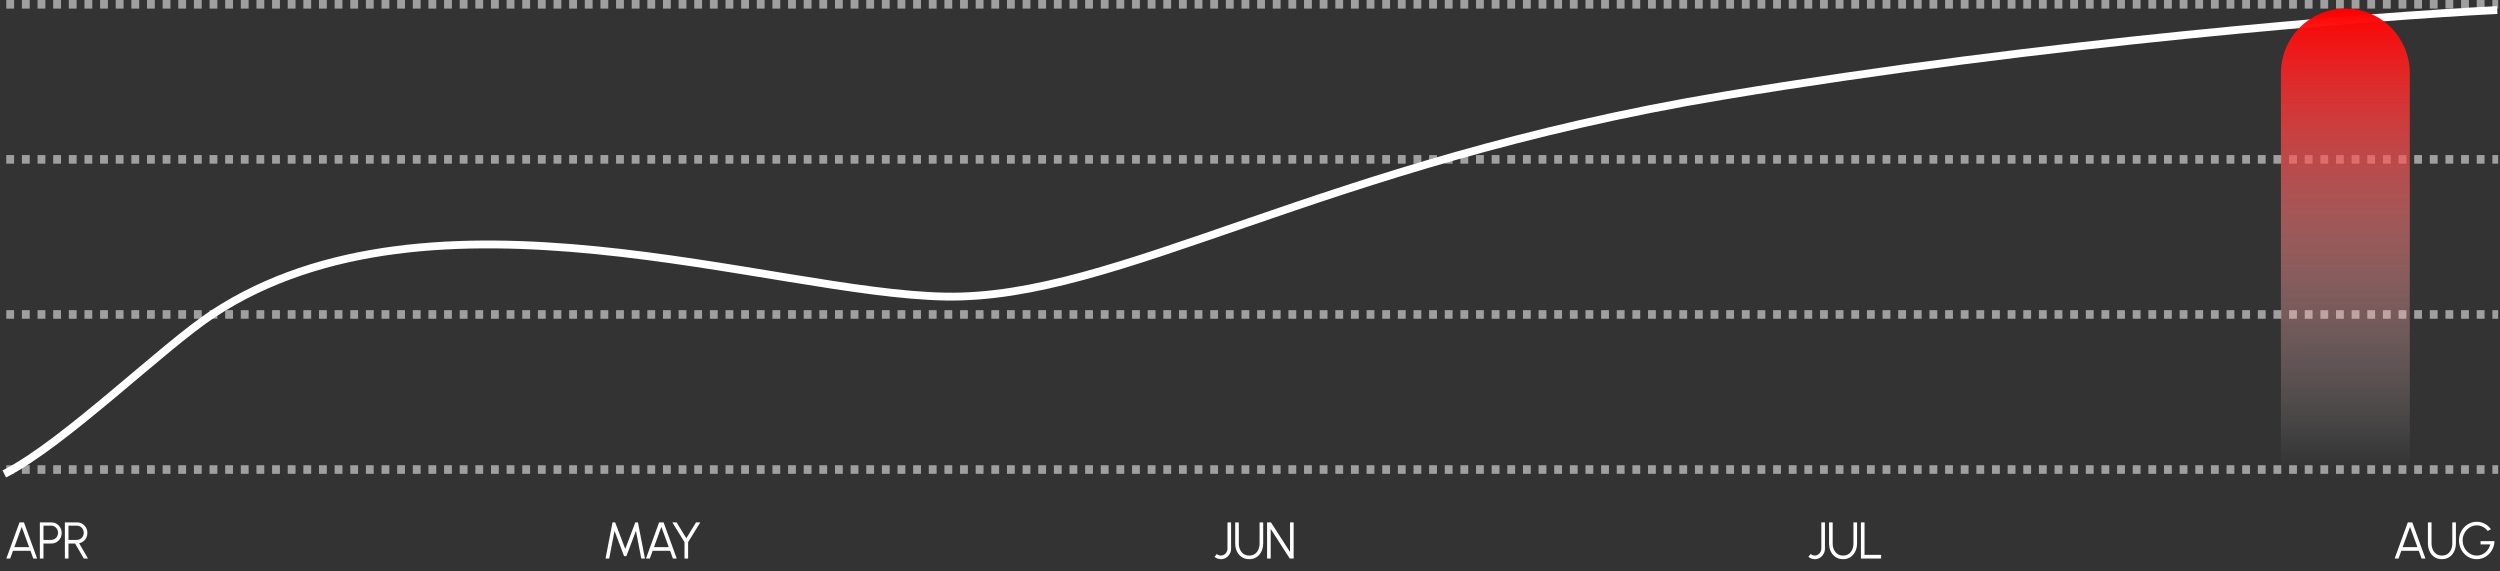
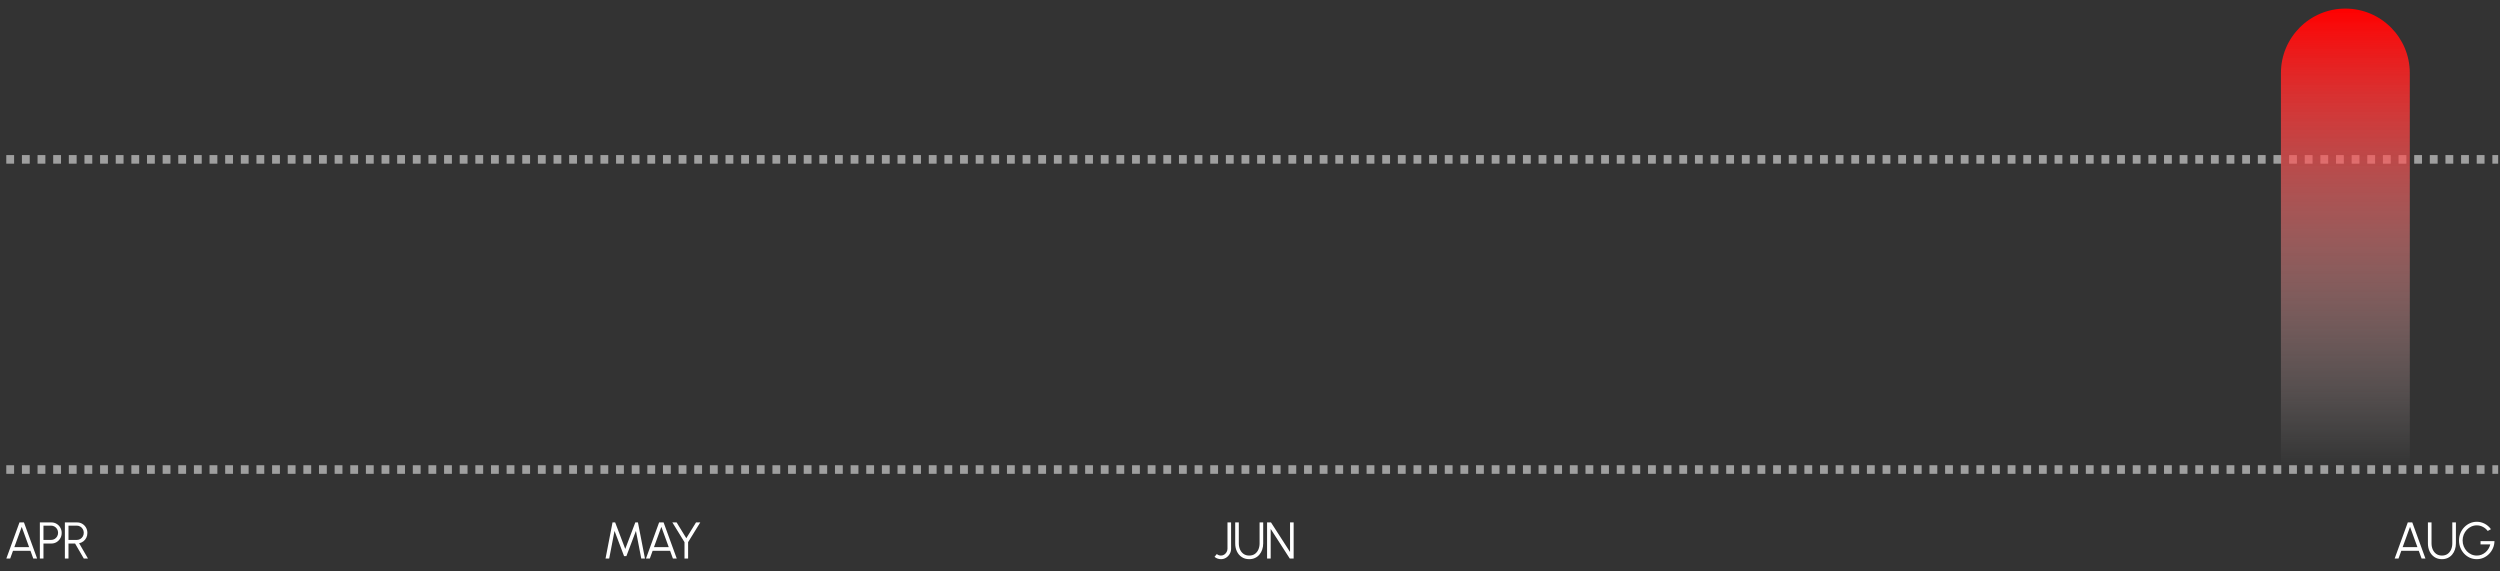
<svg xmlns="http://www.w3.org/2000/svg" width="582" height="133" viewBox="0 0 582 133" fill="none">
  <rect x="0" y="0" width="582" height="133" fill="#333333" stroke="none" />
  <path d="M4.534 121.619H5.578L8.638 130.019H7.744L7.09 128.219H3.028L2.374 130.019H1.48L4.534 121.619ZM3.334 127.379H6.778L5.056 122.651L3.334 127.379ZM9.279 130.019V121.619H11.967C12.415 121.619 12.819 121.729 13.179 121.949C13.539 122.165 13.825 122.459 14.037 122.831C14.253 123.199 14.361 123.613 14.361 124.073C14.361 124.537 14.251 124.955 14.031 125.327C13.815 125.699 13.525 125.993 13.161 126.209C12.801 126.425 12.403 126.533 11.967 126.533H10.119V130.019H9.279ZM10.119 125.693H11.901C12.197 125.693 12.467 125.621 12.711 125.477C12.959 125.329 13.155 125.131 13.299 124.883C13.447 124.631 13.521 124.347 13.521 124.031C13.521 123.715 13.447 123.433 13.299 123.185C13.155 122.933 12.959 122.735 12.711 122.591C12.467 122.443 12.197 122.369 11.901 122.369H10.119V125.693ZM15.104 130.019V121.619H17.954C18.402 121.619 18.806 121.729 19.166 121.949C19.526 122.165 19.812 122.459 20.024 122.831C20.236 123.199 20.342 123.613 20.342 124.073C20.342 124.485 20.258 124.859 20.09 125.195C19.922 125.531 19.692 125.809 19.4 126.029C19.112 126.249 18.786 126.395 18.422 126.467L20.474 130.019H19.502L17.48 126.533H15.944V130.019H15.104ZM15.944 125.693H17.882C18.178 125.693 18.448 125.621 18.692 125.477C18.94 125.329 19.136 125.131 19.28 124.883C19.428 124.631 19.502 124.347 19.502 124.031C19.502 123.715 19.428 123.433 19.28 123.185C19.136 122.933 18.94 122.735 18.692 122.591C18.448 122.443 18.178 122.369 17.882 122.369H15.944V125.693Z" fill="white" />
  <path d="M140.97 130.019L142.596 121.619H143.208L145.56 127.799L147.9 121.619H148.512L150.144 130.019H149.286L148.044 123.593L145.824 129.467H145.284L143.064 123.593L141.822 130.019H140.97ZM153.441 121.619H154.485L157.545 130.019H156.651L155.997 128.219H151.935L151.281 130.019H150.387L153.441 121.619ZM152.241 127.379H155.685L153.963 122.651L152.241 127.379ZM162.033 121.619H163.023L160.191 126.215V130.019H159.351V126.215L156.525 121.619H157.515L159.771 125.297L162.033 121.619Z" fill="white" />
  <path d="M284.24 130.175C283.968 130.175 283.702 130.129 283.442 130.037C283.186 129.949 282.952 129.813 282.74 129.629L283.274 128.981C283.402 129.089 283.548 129.175 283.712 129.239C283.876 129.303 284.052 129.335 284.24 129.335C284.52 129.335 284.774 129.261 285.002 129.113C285.23 128.961 285.412 128.765 285.548 128.525C285.688 128.281 285.758 128.021 285.758 127.745V121.619H286.598V127.745C286.598 128.177 286.492 128.577 286.28 128.945C286.068 129.313 285.784 129.611 285.428 129.839C285.072 130.063 284.676 130.175 284.24 130.175ZM290.814 130.175C290.142 130.175 289.562 130.011 289.074 129.683C288.586 129.355 288.21 128.915 287.946 128.363C287.686 127.807 287.556 127.191 287.556 126.515V121.619H288.396V126.515C288.396 127.027 288.49 127.497 288.678 127.925C288.866 128.353 289.14 128.695 289.5 128.951C289.86 129.207 290.298 129.335 290.814 129.335C291.342 129.335 291.784 129.207 292.14 128.951C292.5 128.691 292.772 128.347 292.956 127.919C293.14 127.491 293.232 127.023 293.232 126.515V121.619H294.072V126.515C294.072 127.023 293.996 127.499 293.844 127.943C293.696 128.383 293.48 128.771 293.196 129.107C292.916 129.443 292.574 129.705 292.17 129.893C291.77 130.081 291.318 130.175 290.814 130.175ZM294.975 130.019V121.619H295.887L300.321 128.501V121.619H301.161V130.019H300.255L295.815 123.137V130.019H294.975Z" fill="white" />
-   <path d="M422.49 130.175C422.218 130.175 421.952 130.129 421.692 130.037C421.436 129.949 421.202 129.813 420.99 129.629L421.524 128.981C421.652 129.089 421.798 129.175 421.962 129.239C422.126 129.303 422.302 129.335 422.49 129.335C422.77 129.335 423.024 129.261 423.252 129.113C423.48 128.961 423.662 128.765 423.798 128.525C423.938 128.281 424.008 128.021 424.008 127.745V121.619H424.848V127.745C424.848 128.177 424.742 128.577 424.53 128.945C424.318 129.313 424.034 129.611 423.678 129.839C423.322 130.063 422.926 130.175 422.49 130.175ZM429.064 130.175C428.392 130.175 427.812 130.011 427.324 129.683C426.836 129.355 426.46 128.915 426.196 128.363C425.936 127.807 425.806 127.191 425.806 126.515V121.619H426.646V126.515C426.646 127.027 426.74 127.497 426.928 127.925C427.116 128.353 427.39 128.695 427.75 128.951C428.11 129.207 428.548 129.335 429.064 129.335C429.592 129.335 430.034 129.207 430.39 128.951C430.75 128.691 431.022 128.347 431.206 127.919C431.39 127.491 431.482 127.023 431.482 126.515V121.619H432.322V126.515C432.322 127.023 432.246 127.499 432.094 127.943C431.946 128.383 431.73 128.771 431.446 129.107C431.166 129.443 430.824 129.705 430.42 129.893C430.02 130.081 429.568 130.175 429.064 130.175ZM433.225 130.019V121.619H434.065V129.179H437.923V130.019H433.225Z" fill="white" />
  <path d="M560.534 121.619H561.578L564.638 130.019H563.744L563.09 128.219H559.028L558.374 130.019H557.48L560.534 121.619ZM559.334 127.379H562.778L561.056 122.651L559.334 127.379ZM568.478 130.175C567.806 130.175 567.226 130.011 566.738 129.683C566.25 129.355 565.874 128.915 565.61 128.363C565.35 127.807 565.22 127.191 565.22 126.515V121.619H566.06V126.515C566.06 127.027 566.154 127.497 566.342 127.925C566.53 128.353 566.804 128.695 567.164 128.951C567.524 129.207 567.962 129.335 568.478 129.335C569.006 129.335 569.448 129.207 569.804 128.951C570.164 128.691 570.436 128.347 570.62 127.919C570.804 127.491 570.896 127.023 570.896 126.515V121.619H571.736V126.515C571.736 127.023 571.66 127.499 571.508 127.943C571.36 128.383 571.144 128.771 570.86 129.107C570.58 129.443 570.238 129.705 569.834 129.893C569.434 130.081 568.982 130.175 568.478 130.175ZM576.592 130.175C576.016 130.175 575.475 130.063 574.972 129.839C574.472 129.611 574.034 129.297 573.657 128.897C573.281 128.493 572.987 128.029 572.775 127.505C572.563 126.977 572.457 126.413 572.457 125.813C572.457 125.201 572.567 124.631 572.787 124.103C573.008 123.575 573.31 123.115 573.694 122.723C574.078 122.327 574.518 122.019 575.014 121.799C575.514 121.579 576.044 121.469 576.604 121.469C577.248 121.469 577.856 121.619 578.428 121.919C579.004 122.219 579.492 122.645 579.891 123.197L579.141 123.605C578.822 123.185 578.436 122.863 577.984 122.639C577.536 122.415 577.074 122.303 576.598 122.303C576.146 122.303 575.72 122.395 575.32 122.579C574.924 122.759 574.574 123.011 574.27 123.335C573.966 123.659 573.728 124.033 573.556 124.457C573.384 124.881 573.298 125.337 573.298 125.825C573.298 126.309 573.384 126.763 573.556 127.187C573.728 127.611 573.964 127.985 574.264 128.309C574.568 128.629 574.92 128.881 575.32 129.065C575.72 129.245 576.148 129.335 576.604 129.335C576.98 129.335 577.336 129.271 577.672 129.143C578.012 129.011 578.322 128.827 578.602 128.591C578.882 128.355 579.118 128.079 579.309 127.763C579.506 127.447 579.648 127.103 579.736 126.731H577.468V125.969H580.714C580.702 126.549 580.586 127.093 580.366 127.601C580.146 128.109 579.846 128.557 579.466 128.945C579.09 129.329 578.656 129.631 578.164 129.851C577.676 130.067 577.152 130.175 576.592 130.175Z" fill="white" />
-   <line x1="1.462" y1="1" x2="581.573" y2="1" stroke="#9F9F9F" stroke-width="2" stroke-dasharray="1.82 1.82" />
  <line x1="1.462" y1="37.103" x2="581.573" y2="37.103" stroke="#9F9F9F" stroke-width="2" stroke-dasharray="1.82 1.82" />
-   <line x1="1.462" y1="73.206" x2="581.573" y2="73.206" stroke="#9F9F9F" stroke-width="2" stroke-dasharray="1.82 1.82" />
  <line x1="1.462" y1="109.309" x2="581.573" y2="109.309" stroke="#9F9F9F" stroke-width="2" stroke-dasharray="1.82 1.82" />
-   <path d="M1 110.335C14.996 103.232 37.964 80.687 49.603 73.048C100.517 39.632 179.676 68.345 220.087 69.045C260.498 69.746 307.013 37.993 401.075 22.303C476.324 9.752 552.619 3.761 581.36 2.335" stroke="white" stroke-width="1.825" />
  <path d="M531 17C531 8.716 537.716 2 546 2C554.284 2 561 8.716 561 17V108.088C561 108.592 560.592 109 560.088 109H531.912C531.408 109 531 108.592 531 108.088V17Z" fill="url(#paint0_linear_72_356)" />
  <defs>
    <linearGradient id="paint0_linear_72_356" x1="546" y1="2" x2="546" y2="109" gradientUnits="userSpaceOnUse">
      <stop stop-color="#FF0000" />
      <stop offset="1" stop-color="white" stop-opacity="0" />
    </linearGradient>
  </defs>
</svg>